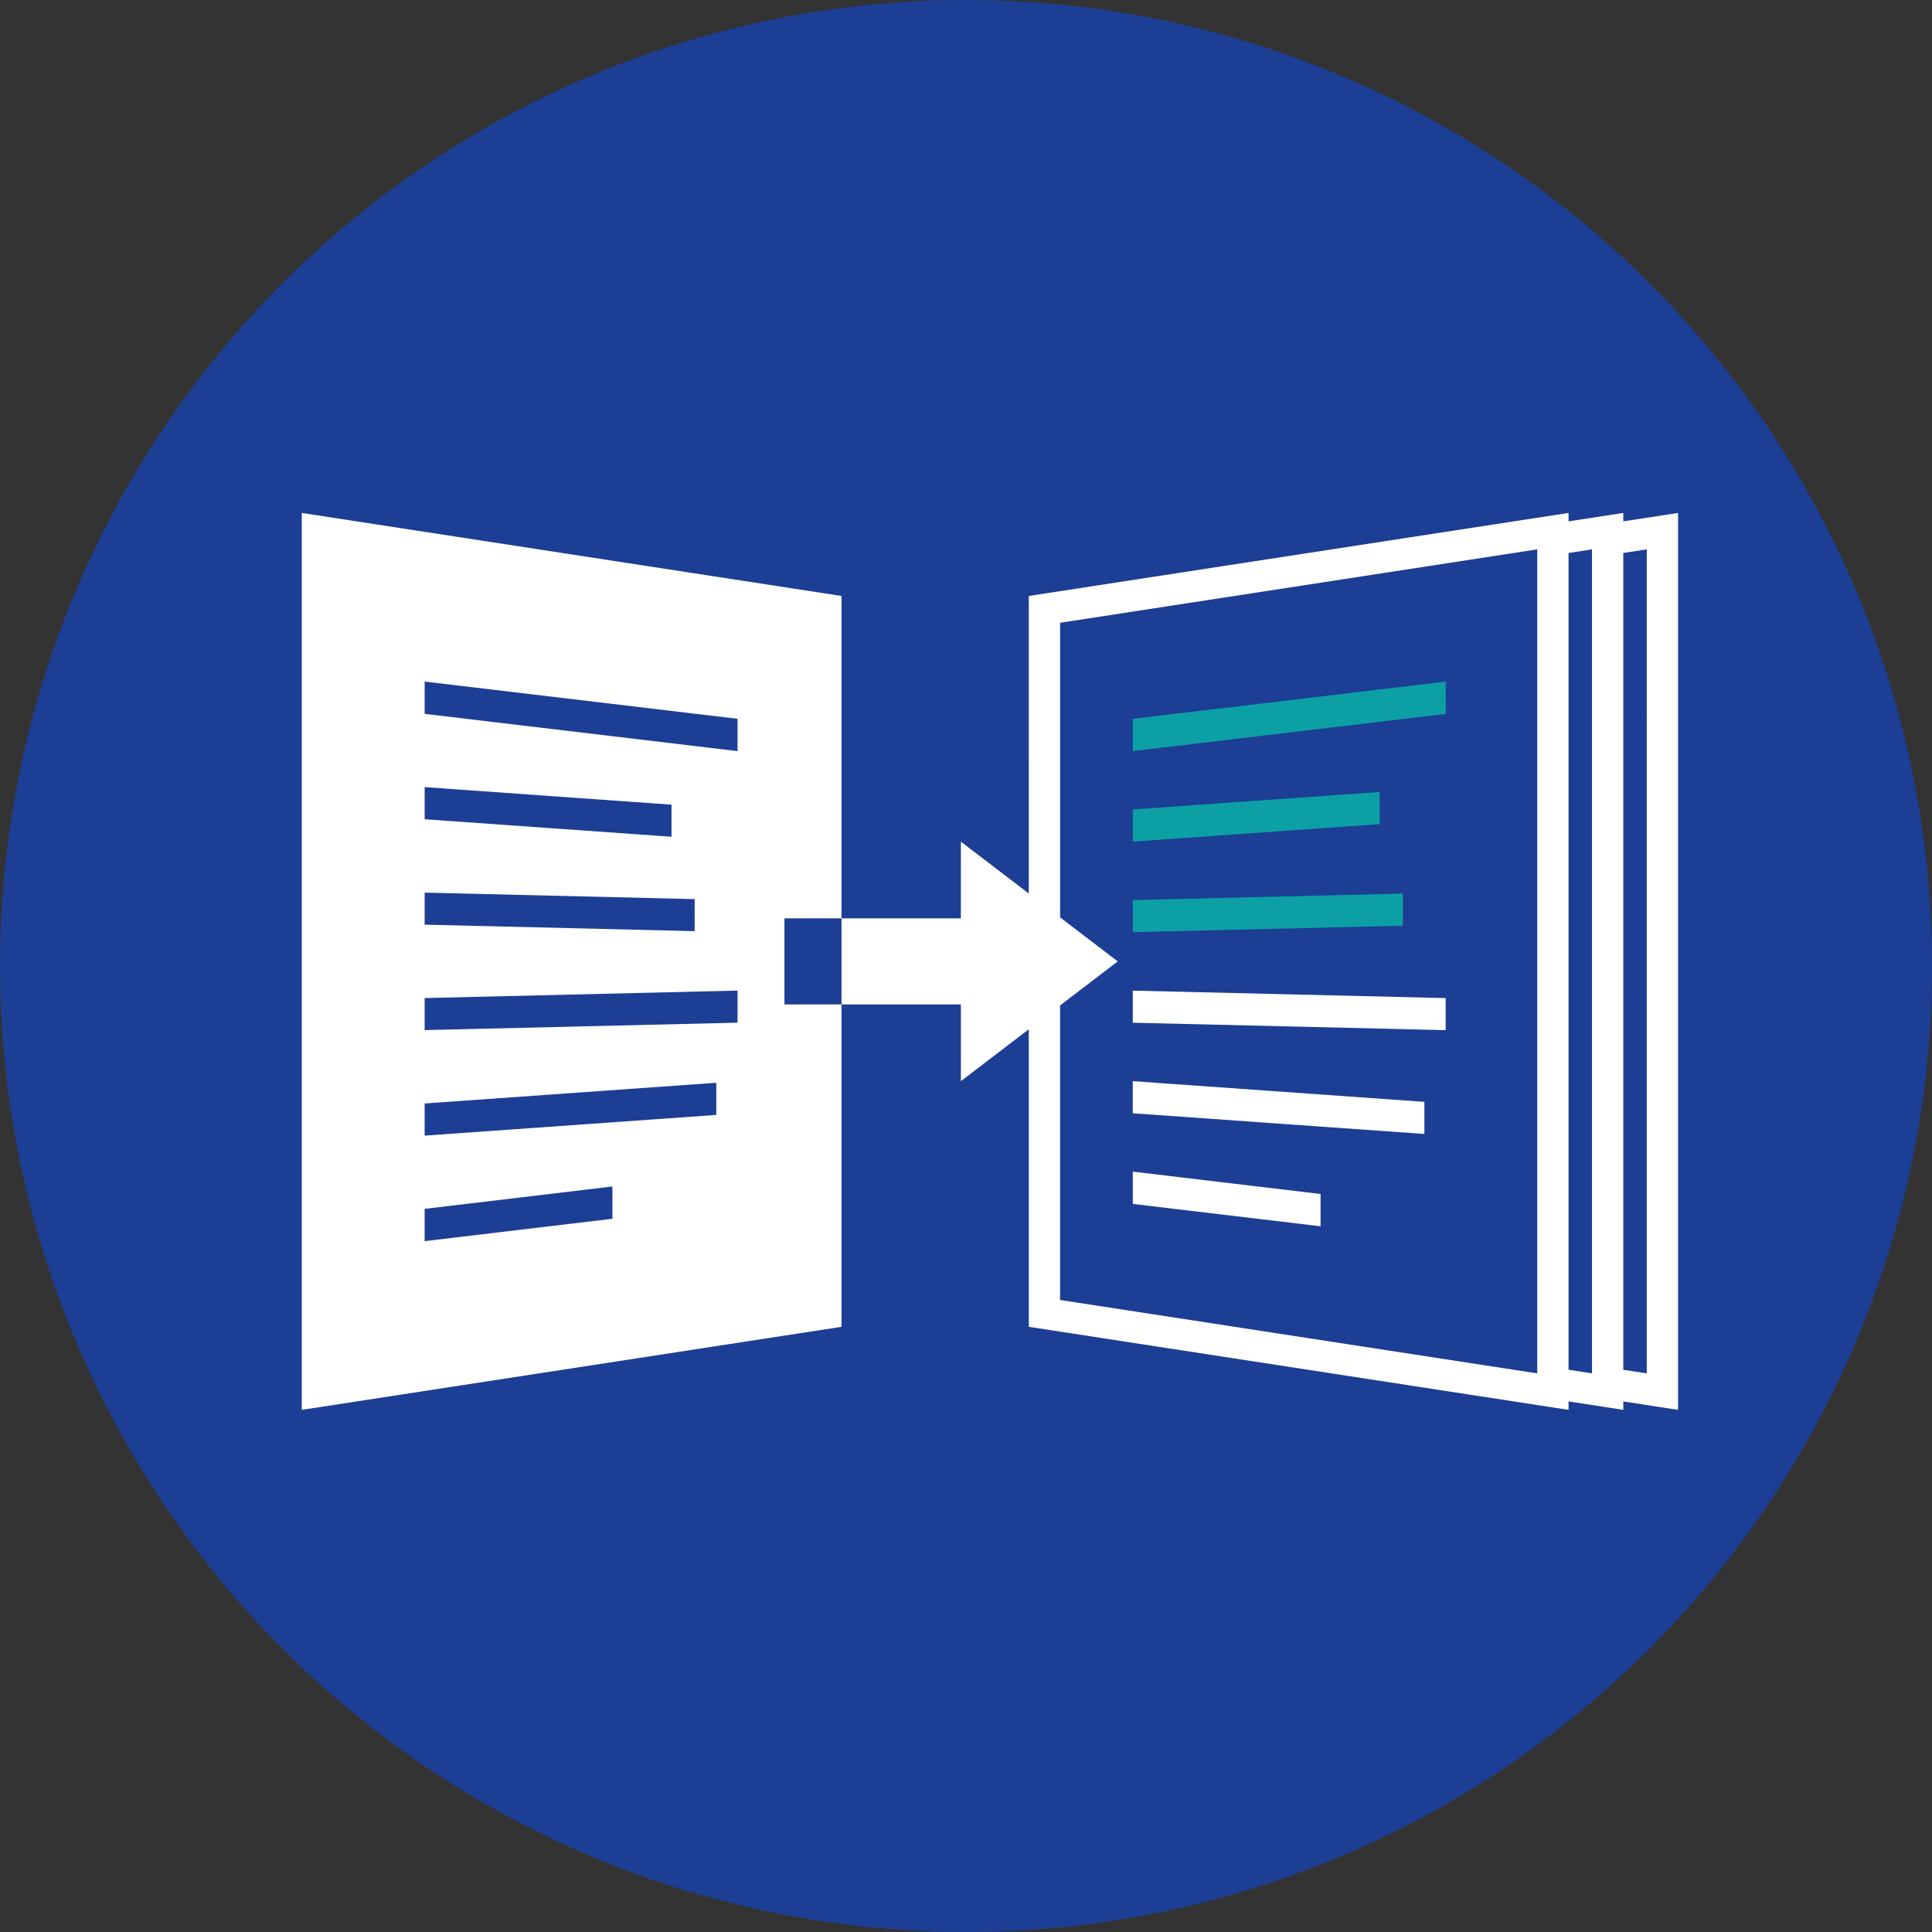
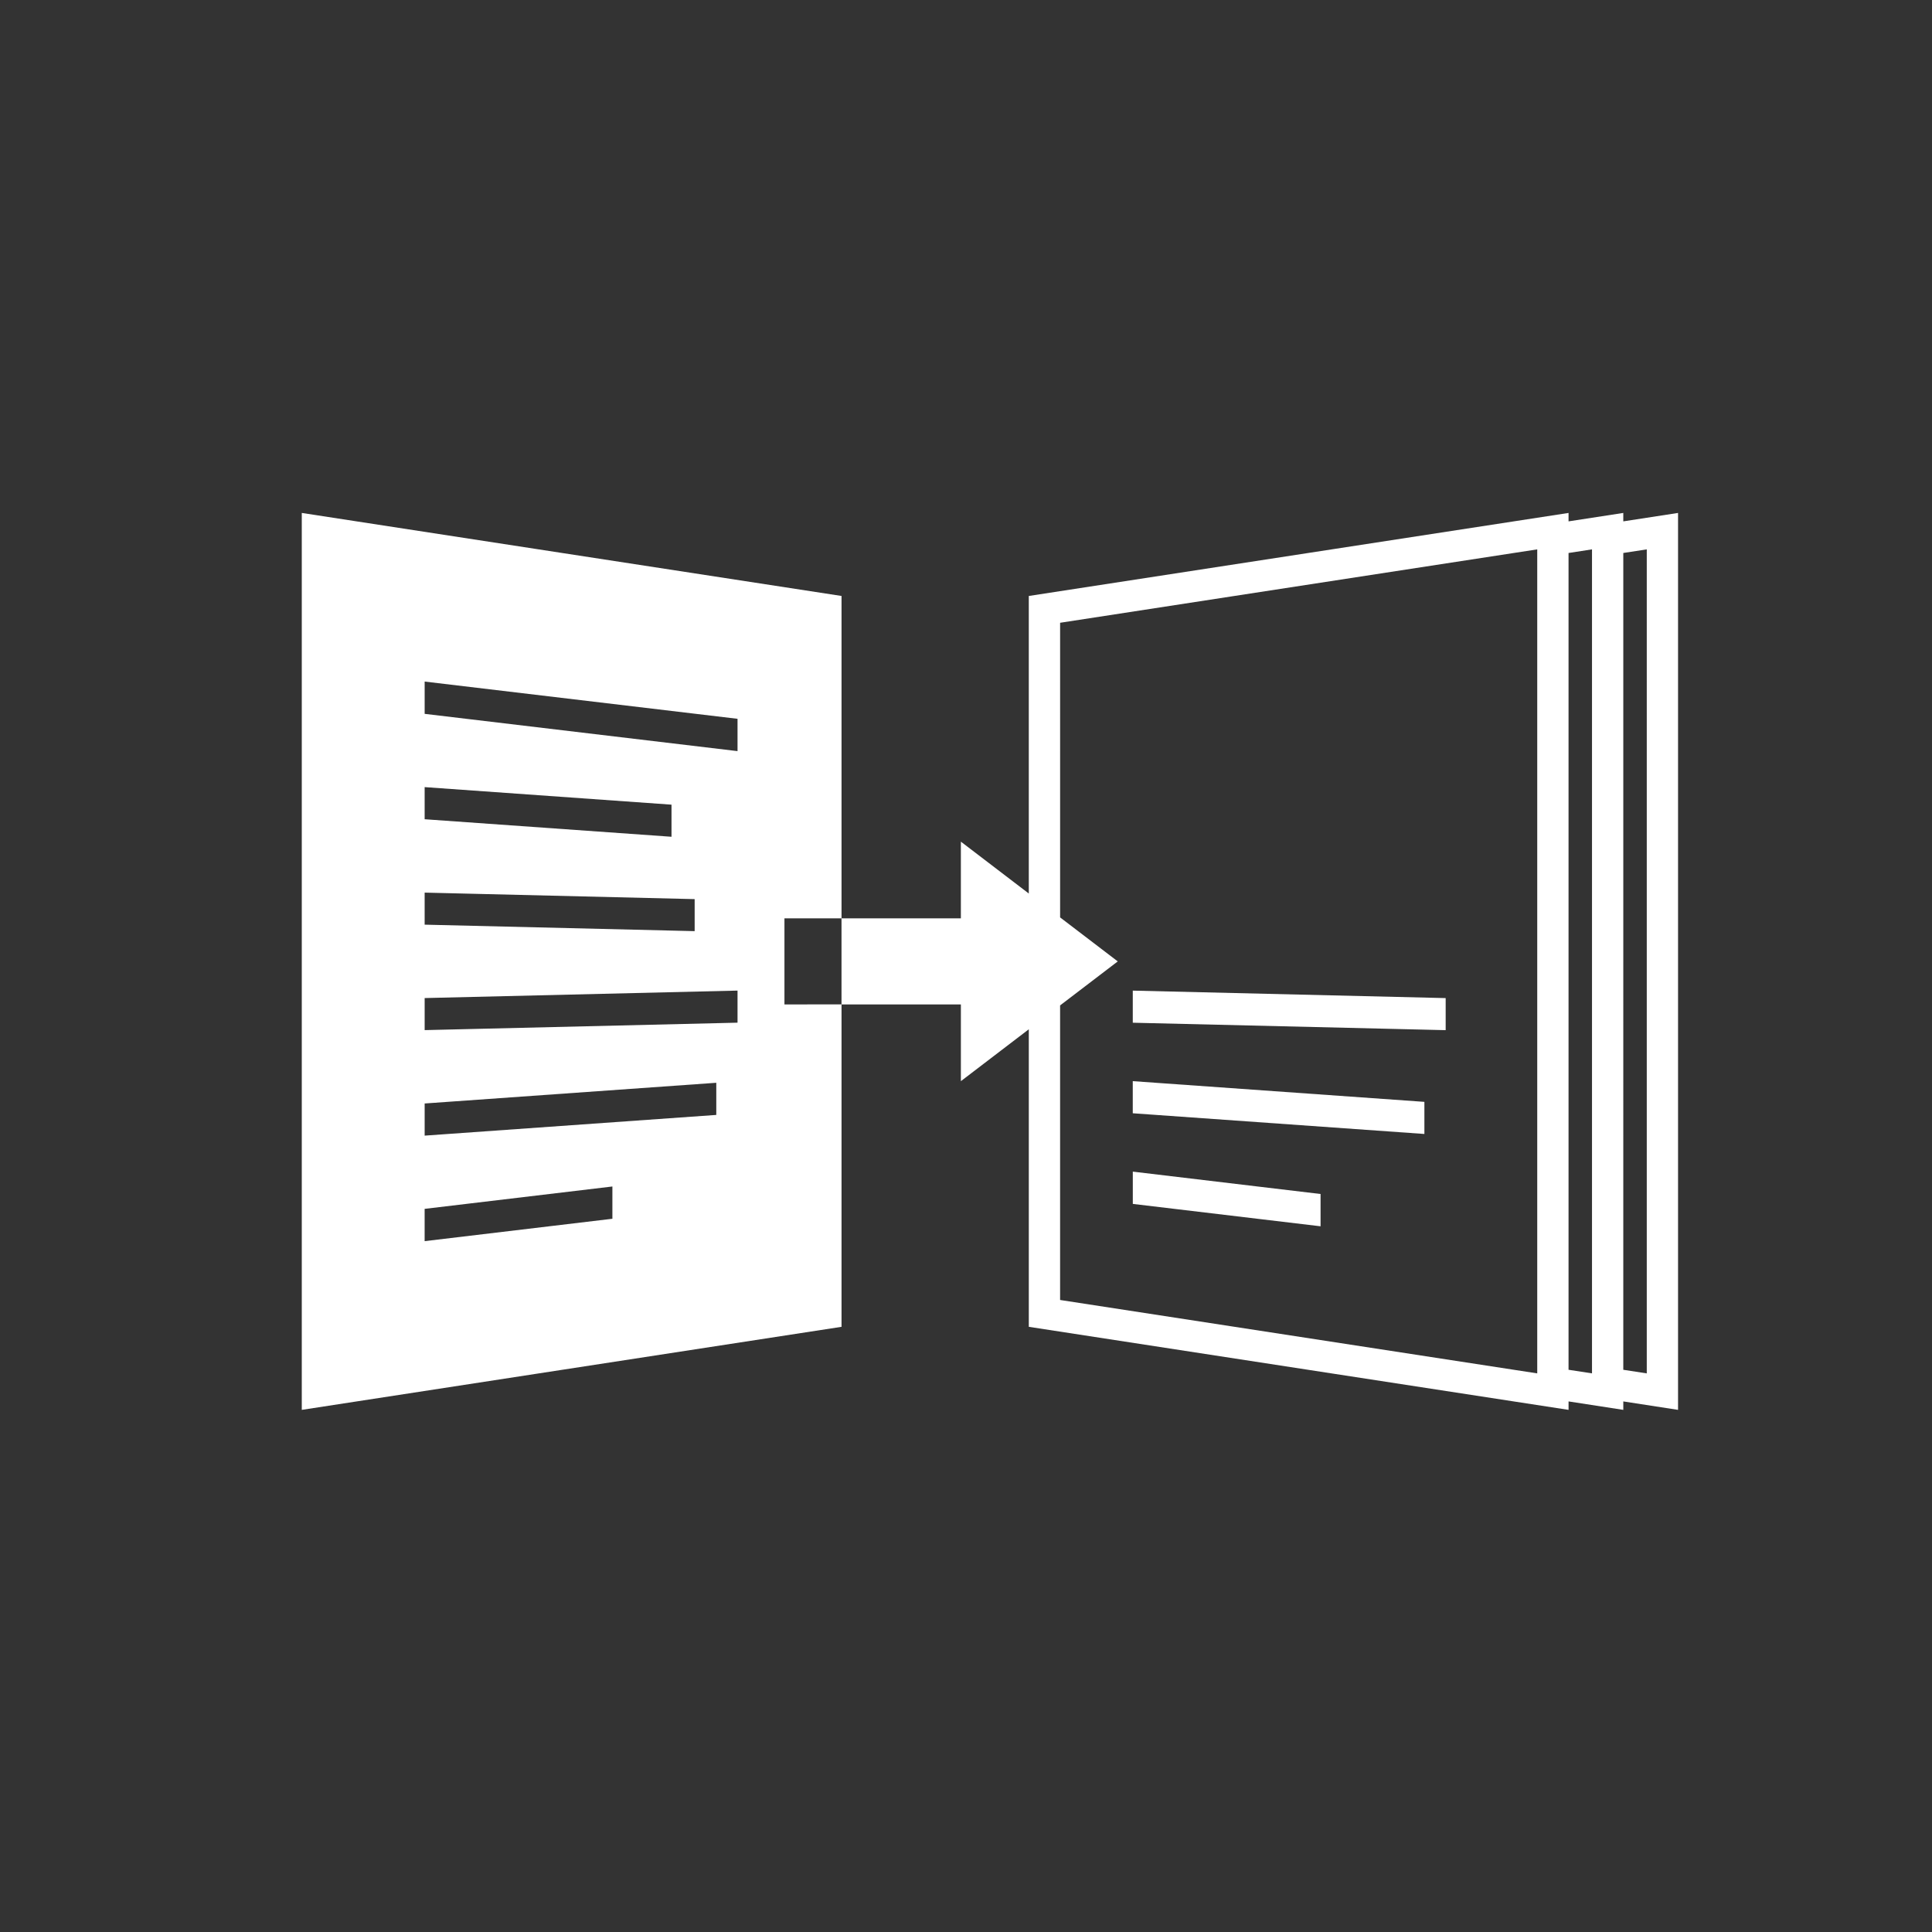
<svg xmlns="http://www.w3.org/2000/svg" width="223.917" height="223.917" viewBox="0 0 223.917 223.917">
  <rect x="0" y="0" width="223.917" height="223.917" fill="#333333" stroke="none" />
  <defs>
    <clipPath id="clip-path">
-       <circle id="Ellipse_173" data-name="Ellipse 173" cx="111.958" cy="111.958" r="111.958" fill="none" />
-     </clipPath>
+       </clipPath>
  </defs>
  <g id="Group_8412" data-name="Group 8412" transform="translate(-729.099 -6.325)">
-     <circle id="Ellipse_171" data-name="Ellipse 171" cx="111.958" cy="111.958" r="111.958" transform="translate(729.099 6.325)" fill="#1c3f95" />
    <circle id="Ellipse_172" data-name="Ellipse 172" cx="111.958" cy="111.958" r="111.958" transform="translate(729.099 6.325)" fill="none" />
    <g id="Group_8411" data-name="Group 8411" transform="translate(729.099 6.325)">
      <g id="Group_8410" data-name="Group 8410" clip-path="url(#clip-path)">
        <path id="Path_9288" data-name="Path 9288" d="M942.1,66.905,903.09,33.859,881,36.843,855.628,39.53l-25.074,3.583-.325,19.465L806.673,41.619l-15.52,9.552-9.851.9-10.737-5.7L761.471,37.6l-8.326,2.188-5.872-3.543.6,21.792s7.384,25.395,3.284,26.566-5.289,52.759-5.289,52.759l92.4,80.656,42.106-26.6,4.064,3.326,42.608-31.42,2.59,2.683,15.9-21.989,9.928-7.523Z" transform="translate(-708.808 26.995)" fill="#1c3f95" opacity="0.3" style="mix-blend-mode: multiply;isolation: isolate" />
      </g>
    </g>
    <path id="Path_9289" data-name="Path 9289" d="M877.5,89.452l-36.264-.866v3.72l36.264.862Zm-2.466,12.026-33.8-2.4V102.8l33.8,2.4ZM863,112.157l-21.761-2.593v3.742L863,115.9Zm41.432-78.934V137.176l-6.345-.979v.979l-6.345-.979v.979l-62.557-9.625V93.068l-7.872,6.012V90.186H807.481v37.365l-62.557,9.625V33.223l62.557,9.623V80.211h13.831V71.32l7.872,6.012V42.846l62.557-9.623V34.2l6.345-.977V34.2Zm-145.268,35.5,28.611,2.031V67.034L759.164,65Zm0,12.218,31.294.751V77.981l-31.294-.754Zm21.759,30.346-21.761,2.593v3.742l21.761-2.595Zm12.041-12.021-33.8,2.4v3.726l33.8-2.4Zm2.462-10.684-36.262.866v3.715l36.262-.862Zm0-31.5-36.262-4.316v3.742l36.262,4.319Zm12.052,33.1V80.211h-6.613v9.974Zm80.636-52.737-55.3,8.507V80.1l6.681,5.1-6.683,5.1v34.14l55.3,8.507v-95.5Zm6.345,0-2.719.42v94.664l2.719.416Zm6.348,0-2.721.418V132.53l2.721.418Z" transform="translate(19.151 32.551)" fill="#fff" />
-     <path id="Path_9290" data-name="Path 9290" d="M824.768,45.81,788.5,50.128V46.384l36.264-4.316Zm-7.654,9.048L788.5,56.889v3.726l28.613-2.031Zm2.681,11.778-31.291.751v3.72l31.291-.751Z" transform="translate(71.887 43.254)" fill="#0ca0a5" />
    <path id="Path_9291" data-name="Path 9291" d="M780.5,58.352" transform="translate(62.202 62.961)" fill="#0ca0a5" />
    <path id="Path_9292" data-name="Path 9292" d="M780.5,51.236" transform="translate(62.202 54.349)" fill="#0ca0a5" />
  </g>
</svg>